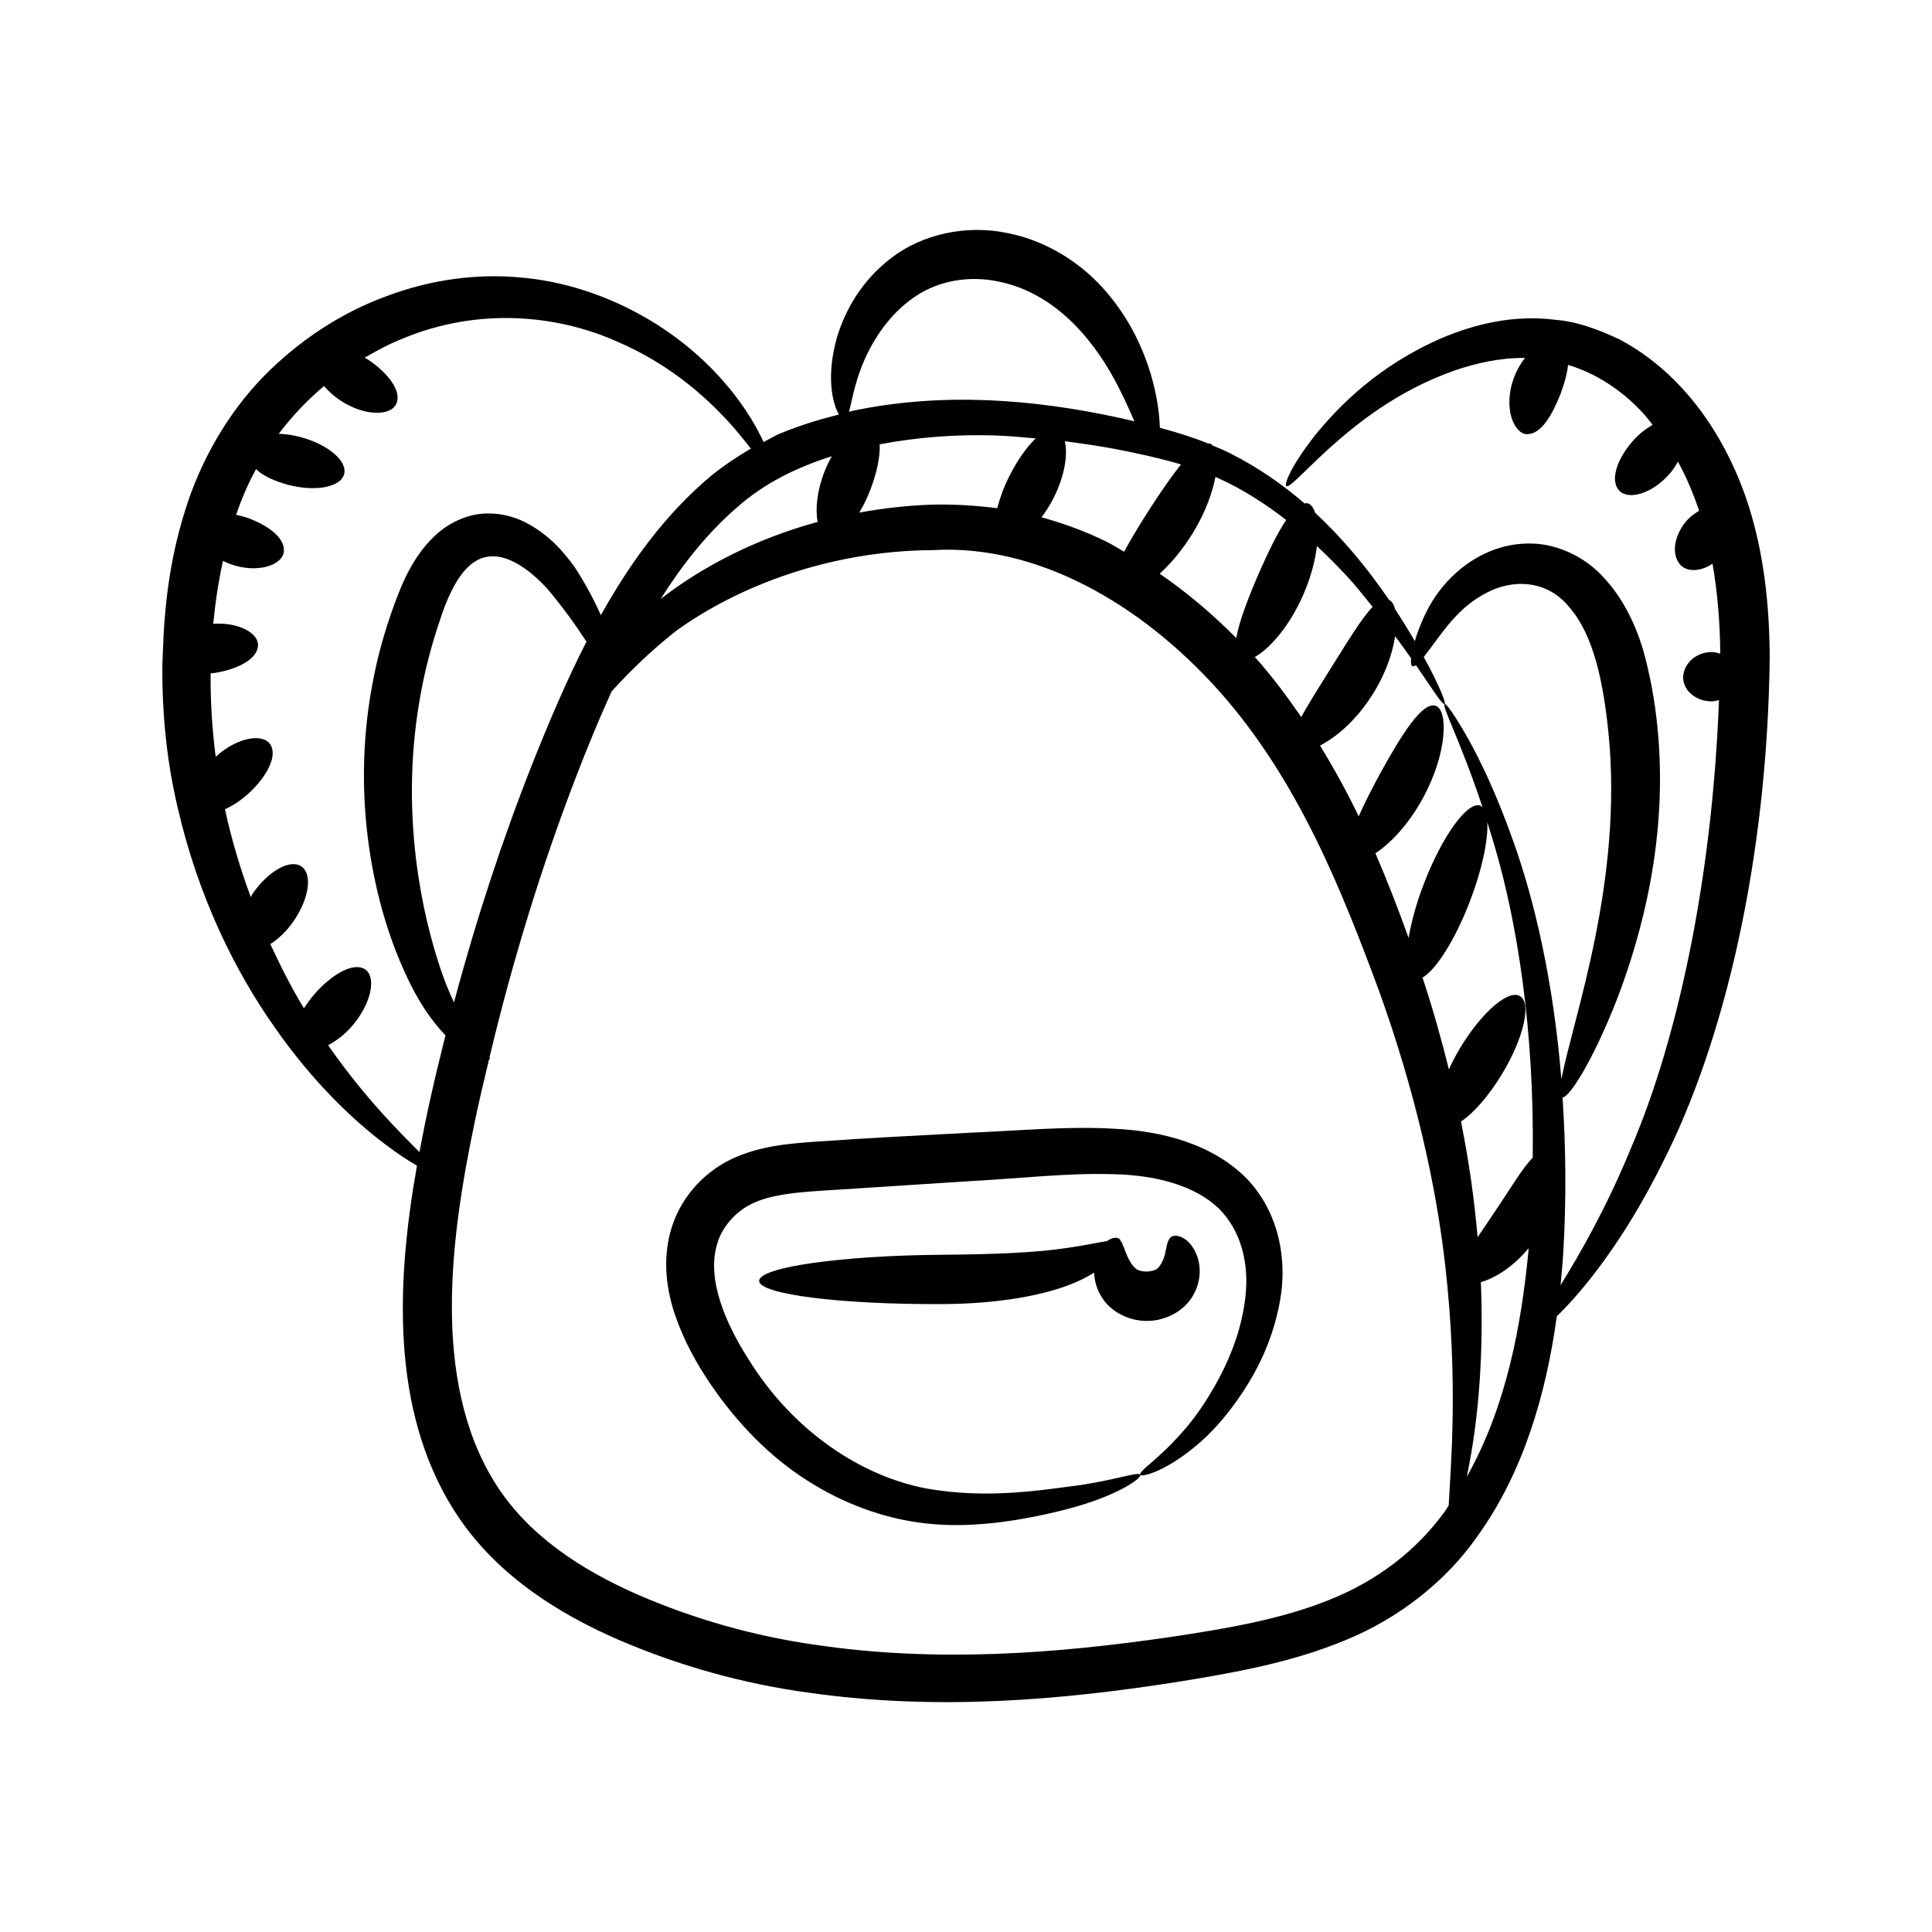
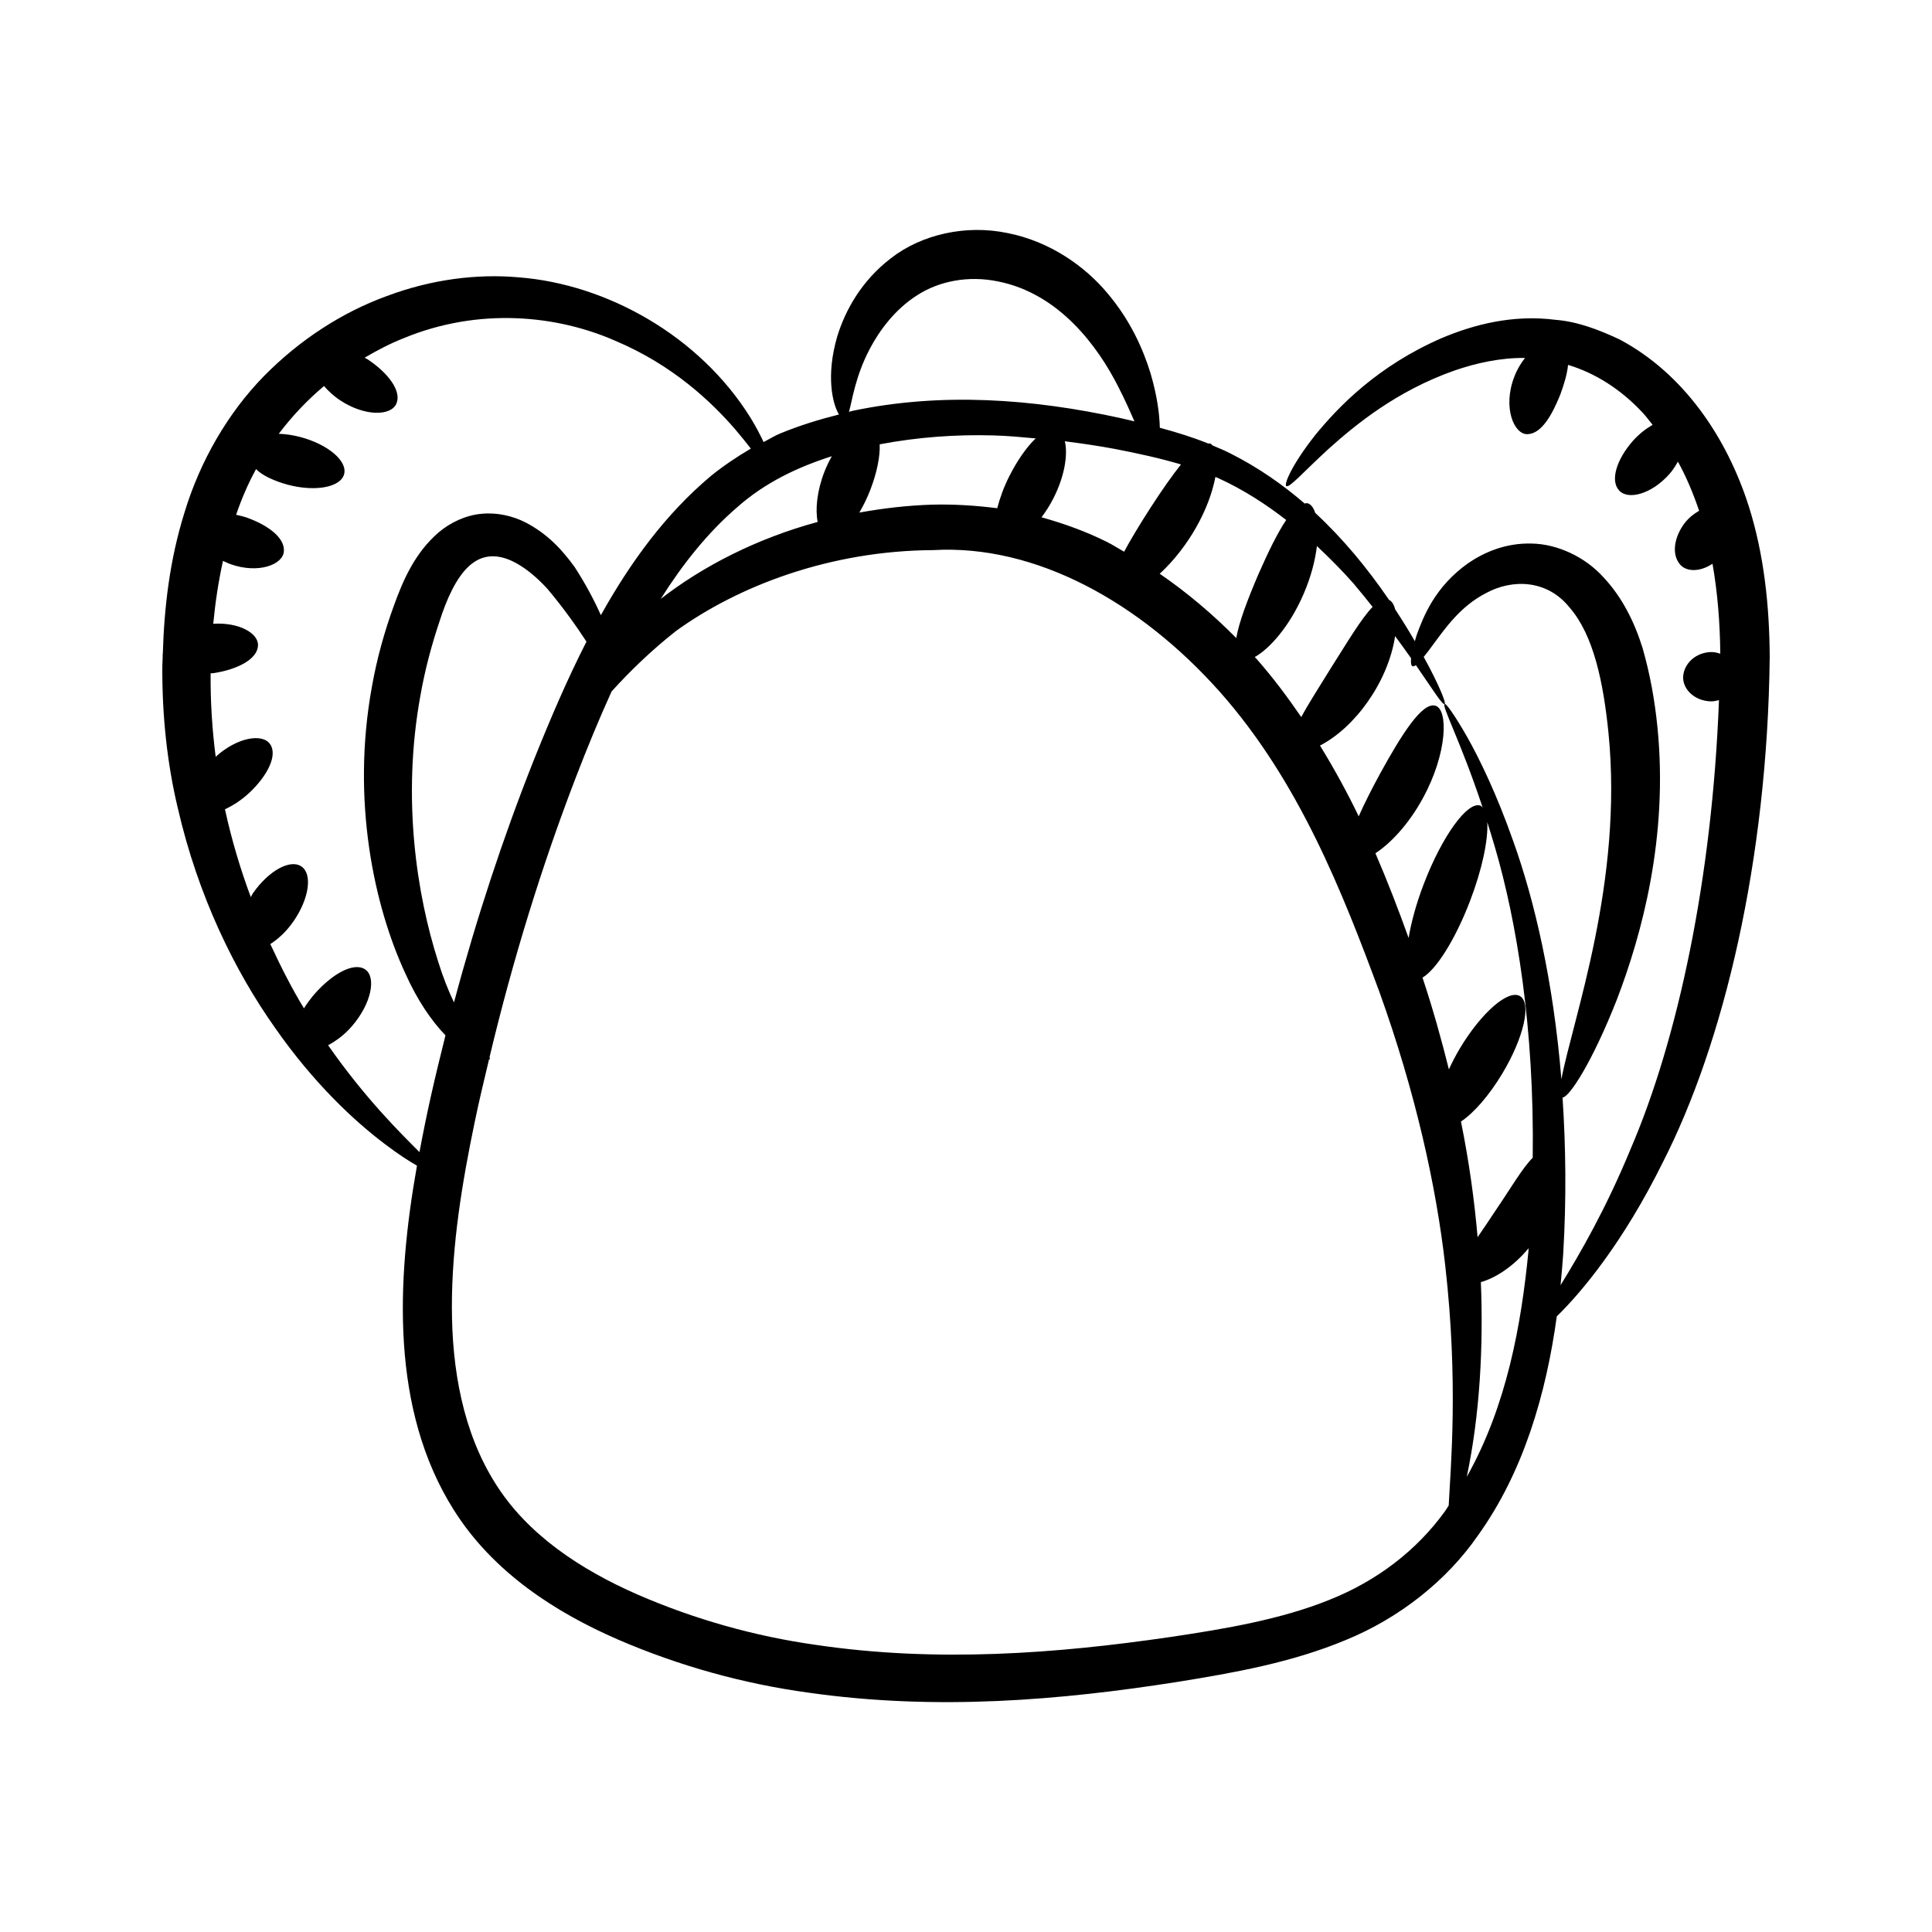
<svg xmlns="http://www.w3.org/2000/svg" fill="#000000" width="800px" height="800px" version="1.1" viewBox="144 144 512 512">
  <g>
    <path d="m191.11 358.11c5.406 23.574 15.219 43.32 25.66 58.105 10.367 14.906 21.23 24.953 29.242 30.984 3.461 2.637 6.25 4.43 8.492 5.711-5.465 30.68-6.973 64.641 9.695 91.148 10.496 16.738 27.211 27.309 43.445 34.387 16.43 7.109 33.539 11.793 50.543 14.117 34.082 4.875 67.121 1.977 97.668-2.812 15.203-2.441 30.469-5.16 44.727-11.105 14.246-5.809 26.852-15.793 35.082-27.723 12.039-16.75 18.078-37.484 20.902-58.082 6.625-6.426 17.652-19.699 28.055-40.73 16.184-31.664 27.742-79.984 28.371-133.9-0.062-13.621-1.504-27.25-5.527-39.984-5.887-18.48-17.391-35.301-34.242-44.262-5.535-2.609-11.215-4.754-16.938-5.203-11.418-1.477-21.762 1.277-30.188 4.82-16.996 7.387-27.383 18.148-33.613 25.797-6.18 7.84-8.262 13-7.609 13.422 0.84 0.578 4.328-3.543 11.32-9.945 6.988-6.242 17.805-15.211 33.234-20.656 5.719-1.965 12.129-3.418 18.715-3.34-1.098 1.383-2.094 3.043-2.848 5.004-3.156 8.191-0.012 15.398 3.547 15.191 3.652-0.121 6.465-5.035 8.648-10.492 1.016-2.738 1.824-5.481 2.059-7.863 7.121 2.141 13.965 6.426 19.777 12.676 0.93 0.992 1.754 2.133 2.629 3.211-1.801 1.043-3.633 2.449-5.293 4.328-4.133 4.727-6.023 10.297-3.625 13.02 2.367 2.703 8.691 1.027 13.445-4.391 0.914-1.039 1.551-2.125 2.18-3.203 2.242 4.047 4.07 8.453 5.621 13.02-1.406 0.805-2.75 1.871-3.836 3.266-2.644 3.492-3.582 8.027-1.309 10.859 1.688 2.129 5.379 2.133 8.691-0.09 1.34 7.625 1.984 15.617 2.062 23.836-0.676-0.211-1.367-0.398-2.094-0.426-3.613-0.098-7.023 2.266-7.672 5.828-0.648 3.539 2.582 7.098 7.269 7.238 0.777 0.023 1.453-0.176 2.148-0.328-1.789 47.363-10.938 89.879-23.332 118.75-6.613 16.082-13.602 28.117-18.652 36.293 0.266-2.691 0.5-5.363 0.688-7.996 0.898-14.891 0.699-28.766-0.156-41.723 1.859-0.156 7.934-9.516 14.441-26.086 6.559-17.156 13.617-42.887 10.711-72.051-0.746-7.312-1.965-14.086-3.961-21.047-2.164-6.914-5.418-13.469-10.418-18.773-4.883-5.387-12.211-8.75-18.93-8.863-6.84-0.203-12.605 2.277-16.906 5.234-8.801 6.25-11.84 14.184-13.59 18.98-0.203 0.621-0.324 1.113-0.488 1.668-1.48-2.578-3.227-5.41-5.231-8.469-0.332-1.332-0.902-2.152-1.617-2.496-5.766-8.441-12.234-16.254-19.551-23.039-0.488-1.469-1.215-2.41-2.137-2.574-0.219-0.043-0.449 0.059-0.676 0.086-5.594-4.832-12.086-9.457-19.812-13.344-1.484-0.758-3.051-1.395-4.602-2.047-0.191-0.176-0.348-0.422-0.582-0.5-0.168-0.059-0.371 0.008-0.551-0.008-4.094-1.648-8.402-2.992-12.828-4.176-0.082-3.652-0.719-8.484-2.426-14.32-1.977-6.469-5.352-14.129-11.449-21.328-5.996-7.18-15.238-13.723-26.43-15.941-11.18-2.363-22.934 0.422-30.906 6.625-7.977 6.086-12.188 13.988-14.266 20.719-3.074 10.504-1.254 17.938 0.438 20.73-5.195 1.305-10.391 2.894-15.578 5.031-1.52 0.625-2.922 1.523-4.391 2.273-0.883-1.891-1.977-4-3.449-6.418-13.508-21.727-38.094-35.426-61.414-37.234-11.094-1-23.223 0.539-34.926 4.938-11.781 4.266-23.086 11.535-32.668 21.281-9.547 9.77-16.926 22.555-21.035 36.188-3.91 12.531-5.348 25.055-5.715 37.215-0.051 0.285-0.051 0.559-0.035 0.828-0.023 0.832-0.086 1.676-0.098 2.504-0.09 13.191 1.289 25.914 4.09 37.664zm305.1 209.9c-12.695 5.113-27.145 7.602-42.184 9.832-29.922 4.371-61.863 6.828-93.98 2.043-16.043-2.273-31.949-6.731-47.141-13.336-15.074-6.613-29.191-15.898-37.66-29.48-8.578-13.598-11.492-30.277-11.492-46.684-0.008-16.531 2.699-32.938 6.059-49.094 1.152-5.586 2.481-11.051 3.785-16.531 0.051-0.035 0.191-0.027 0.215-0.078 0.07-0.129-0.027-0.34-0.078-0.527 6.207-26.008 13.914-50.852 22.852-74.094 2.996-7.785 6.133-15.43 9.488-22.812 4.816-5.328 10.438-10.801 17.062-16.023 16.543-11.961 40.824-21.289 68.137-21.438 27.285-1.586 54.98 13.938 76.02 37.586 20.949 23.645 32.488 53.109 42.262 79.492 9.531 26.516 15.055 51.379 17.449 72.523 3.535 31.062 1.406 53.598 0.914 63.594-0.352 0.504-0.637 1.039-1 1.539-7.5 10.375-18.016 18.453-30.707 23.488zm-210.84-222.34c-8.016 20.195-15.09 41.629-21.059 63.984-1.484-3.109-2.934-6.734-4.231-10.938-5.574-17.434-9.664-43.043-4.656-70.438 1.199-6.82 2.961-13.363 5.035-19.543 1.953-6.16 4.477-11.559 7.664-14.555 3.106-2.93 6.59-3.418 10.5-1.961 3.91 1.516 7.566 4.68 10.461 7.844 4.356 5.172 7.727 10.004 10.336 13.977-5.195 10.172-9.746 20.875-14.051 31.629zm89.297-71.918c1.723-4.488 2.594-8.793 2.461-12.004 10.195-1.934 20.348-2.633 30.09-2.356 3.848 0.086 7.539 0.465 11.254 0.793-2.363 2.231-4.832 5.762-6.961 9.941-1.531 3.031-2.551 5.918-3.234 8.559-5.879-0.75-11.641-1.086-17.219-0.949-6.68 0.207-13.105 0.98-19.324 2.102 1.066-1.801 2.066-3.848 2.934-6.086zm82.309-6.668c-4.531 5.602-11.75 16.922-15.078 23.125-1.5-0.84-2.953-1.793-4.484-2.562-5.598-2.805-11.453-4.898-17.398-6.562 1.121-1.492 2.203-3.156 3.156-5.039 3.012-5.918 3.859-11.668 3.019-15.109 4.481 0.578 8.91 1.223 13.16 2.016 6.25 1.207 12.137 2.496 17.625 4.133zm93.211 183.73c-2.75 2.734-5.856 8.141-9.742 13.828-1.688 2.598-3.367 5.008-4.867 7.234-0.836-9.641-2.211-19.836-4.406-30.656 3.332-2.211 7.414-6.812 10.945-12.699 5.695-9.484 7.801-18.68 4.707-20.535-3.094-1.859-10.219 4.324-15.914 13.809-1.141 1.902-2.094 3.773-2.938 5.594-1.988-7.945-4.231-16.027-6.992-24.316 3.57-2.059 8.617-9.934 12.559-20.207 3.269-8.516 4.867-16.305 4.606-20.977 0.656 2.086 1.316 4.172 1.98 6.469 5.832 19.855 10.523 48.203 10.062 82.457zm-17.48 84.57c3.5-16.586 4.422-34.746 3.738-51.617 3.644-0.996 8.469-3.934 12.648-8.973-0.031 0.363-0.035 0.699-0.066 1.066-1.895 19.211-5.711 40.664-16.32 59.523zm-14.395-214.84c0.223 0.105 0.535-0.008 0.914-0.27 4.684 6.758 7.043 10.66 7.629 10.293 0.363-0.199-0.902-3.598-4.062-9.703-0.438-0.828-0.992-1.836-1.496-2.766 0.777-0.953 1.637-2.078 2.672-3.519 2.961-3.945 7.035-9.934 13.887-13.422 6.836-3.711 16.094-3.652 22.109 3.856 6.371 7.316 8.938 19.855 10.281 33.027 4.004 39.617-9.414 75.918-12.461 91.977-2.102-25.816-7.086-47.324-12.797-63.199-4.356-12.383-8.824-21.559-12.195-27.562-3.43-5.973-5.57-8.895-5.934-8.691-0.898 0.457 4.164 9.652 10.059 27.453-0.203-0.191-0.375-0.441-0.625-0.527-3.414-1.176-10.105 8.086-14.945 20.688-2.012 5.234-3.356 10.203-4.051 14.391-2.641-7.348-5.531-14.879-8.797-22.449 3.922-2.543 8.781-7.586 12.605-14.641 6.562-12.012 6.703-23.559 3.269-24.461-3.531-0.98-8.969 7.688-14.754 18.215-2.148 3.988-4.098 7.785-5.547 11.105-3.031-6.309-6.465-12.578-10.262-18.758 9.223-4.727 18.051-16.801 19.91-28.992 1.578 2.125 2.973 4.066 4.234 5.863-0.113 1.168-0.004 1.926 0.355 2.094zm-15.617-21.91c1.82 2.16 3.473 4.207 5.059 6.199-3.031 3.133-6.68 9.324-10.988 16.105-3.031 4.93-5.953 9.426-7.918 13.094-3.598-5.238-7.43-10.398-11.797-15.359-0.172-0.191-0.359-0.355-0.531-0.547 3.894-2.168 9.23-8.098 12.91-16.629 1.988-4.566 3.113-8.992 3.566-12.785 3.566 3.356 6.883 6.723 9.699 9.922zm-17.84-16.836c-2.352 3.504-4.875 8.699-7.414 14.504-2.801 6.535-5.082 12.547-5.82 16.785-6.297-6.363-13.066-12.09-20.281-17.035 7.688-7.102 13.141-17.137 14.754-25.648 0.227 0.102 0.48 0.18 0.703 0.285 6.887 3.133 12.758 7.019 18.059 11.109zm-110.39-45.281c2.621-4.992 6.758-10.574 12.621-14.289 5.703-3.695 13.457-5.285 21.383-3.648 16.34 3.227 26.566 17.414 31.875 27.891 1.762 3.445 3.137 6.531 4.293 9.195-1.207-0.281-2.402-0.582-3.621-0.855-23.555-5.16-47.484-6.863-70.902-1.969-0.379 0.082-0.758 0.211-1.133 0.297 0.879-2.984 1.613-9.211 5.484-16.621zm-10.023 28.391c-0.715 1.285-1.395 2.641-1.973 4.144-1.973 5.098-2.434 9.941-1.781 13.266-16.309 4.445-30.449 11.762-41.598 20.41 5.863-9.281 12.469-17.574 20.234-24.266 7.387-6.562 16.055-10.676 25.117-13.555zm-134.57-18.605c1.18 1.367 2.598 2.695 4.383 3.859 6.41 4.195 13.293 4.121 14.77 0.852 1.508-3.305-2.133-8.191-7.625-11.801-0.258-0.168-0.516-0.262-0.777-0.418 3.352-1.965 6.766-3.754 10.277-5.137 20.164-8.355 40.848-6.051 56.035 0.602 15.449 6.484 25.648 16.32 31.863 23.473 1.633 1.918 3 3.629 4.188 5.148-3.684 2.164-7.254 4.551-10.605 7.266-12.035 10.102-21.32 22.871-29.145 36.883-1.691-3.809-3.918-8.062-6.918-12.715-3.051-4.199-6.93-8.746-13.254-11.973-3.156-1.547-7.148-2.586-11.367-2.188-4.176 0.348-8.363 2.293-11.508 4.984-6.312 5.484-9.371 12.656-11.805 19.367-2.465 6.758-4.496 13.957-5.82 21.465-5.531 30.203 0.602 58.273 8.902 76.109 3.098 6.93 6.898 12.496 10.59 16.297-3.062 12.238-4.812 19.906-6.894 30.945-5.234-5.25-14.383-14.254-24.211-28.32 2.094-1.145 4.254-2.68 6.234-4.957 5.293-6.066 6.574-13.105 3.606-15.129-2.992-2.051-8.719 1.121-13.461 6.543-1.07 1.234-1.977 2.504-2.777 3.762-0.008-0.016-0.02-0.027-0.027-0.043-3.109-5.098-6.066-10.895-8.891-16.992 2.106-1.336 4.269-3.328 6.125-5.996 4.148-5.981 5.106-12.5 2.141-14.555-2.969-2.059-8.734 1.125-12.883 7.106-0.23 0.332-0.344 0.668-0.555 1-2.703-7.273-5.047-15.016-6.844-23.277 2.07-0.949 4.242-2.336 6.305-4.223 4.898-4.535 7.719-10.027 5.668-13.02-2.012-2.953-8.777-1.828-14.434 3.34-0.918-7.148-1.406-14.555-1.34-22.117 0.273-0.035 0.523-0.012 0.797-0.055 6.297-0.961 11.605-3.676 11.758-7.309 0.16-3.289-5.066-6.203-11.859-5.773 0.535-5.555 1.352-11.125 2.582-16.668 0.652 0.32 1.316 0.633 2.047 0.891 7.316 2.586 13.871 0.133 14.09-3.438 0.262-3.633-4.266-6.914-9.742-8.891-0.98-0.336-1.949-0.555-2.914-0.781 1.453-4.254 3.199-8.316 5.297-12.125 1.418 1.645 4.961 3.231 8.359 4.156 7.336 1.949 14.039 0.695 14.965-2.793 0.922-3.488-4.273-7.894-11.613-9.844-2.086-0.543-3.914-0.781-5.707-0.855 3.566-4.731 7.609-8.961 11.996-12.656z" />
-     <path d="m439.34 443.13c-12.73-0.734-25.129 0.523-38.445 1.059-13.098 0.719-27.18 1.395-40.652 2.356-7.074 0.535-14.77 1.035-22.48 4.664-7.859 3.859-13.598 10.602-15.98 18.812-2.301 8.141-1.09 16.164 1.227 22.77 2.32 6.711 5.606 12.559 9.195 17.879 7.133 10.535 15.926 19.477 25.672 25.648 9.676 6.219 20.027 9.855 29.711 11.184 9.75 1.324 18.391 0.438 25.73-0.715 7.336-1.227 13.484-2.719 18.5-4.32 10.039-3.231 14.766-6.914 14.363-7.633-0.43-0.875-5.695 1.121-15.555 2.688-9.77 1.203-24.777 3.957-41.504 0.867-16.688-3.258-34.863-14.844-46.867-34.344-5.93-9.273-11.066-21.09-8.199-30.367 1.184-4.418 4.984-8.715 9.312-10.727 4.633-2.231 10.988-2.918 17.723-3.356 13.875-0.895 27.422-1.77 40.504-2.613 12.902-0.703 25.781-2.188 37.195-1.812 11.324 0.191 21.672 2.941 28.043 8.938 6.215 6.035 8.148 14.961 7.25 23.18-0.855 8.258-3.711 15.719-6.93 21.777-3.227 6.078-6.695 11.043-9.996 14.648-6.496 7.375-11.469 10.137-10.977 11.125 0.211 0.652 6.269-0.613 14.523-7.477 4.16-3.352 8.559-8.246 12.758-14.605 4.172-6.356 8.078-14.359 9.781-24.23 1.75-9.586 0.305-22.527-8.762-32.098-9.145-9.316-22.578-12.691-35.141-13.297z" />
-     <path d="m460.14 487.37c2.246-3.875 2.059-7.699 1.164-10.379-2.07-5.664-6.414-6.273-7.281-4.848-1.117 1.426-0.859 3.844-1.895 5.961-0.457 1.062-1.207 2.055-1.859 2.363-0.547 0.242-1.227 0.434-2.293 0.512-1.082-0.02-1.797-0.156-2.418-0.43-0.73-0.328-1.562-1.285-2.137-2.336-0.957-1.609-1.348-3.281-2.027-4.594-0.023-0.082 0.082-0.25 0.035-0.316-0.043-0.066-0.199-0.051-0.258-0.105-0.156-0.234-0.211-0.59-0.414-0.77-0.594-0.656-2.008-0.547-3.418 0.484-2.477 0.371-5.902 1.141-10.289 1.766-8.199 1.289-19.656 1.738-33.148 1.844-26.793 0.188-48.602 3.273-48.719 6.883-0.117 3.606 21.887 6.383 49.141 6.184 13.5-0.09 26.605-2.09 35.375-6.051 1.656-0.723 2.961-1.504 4.266-2.273 0.078 2.16 0.66 4.562 2.289 6.934 2.508 3.719 7.367 6.035 12.105 5.848 4.746-0.102 9.504-2.699 11.781-6.676z" />
  </g>
</svg>